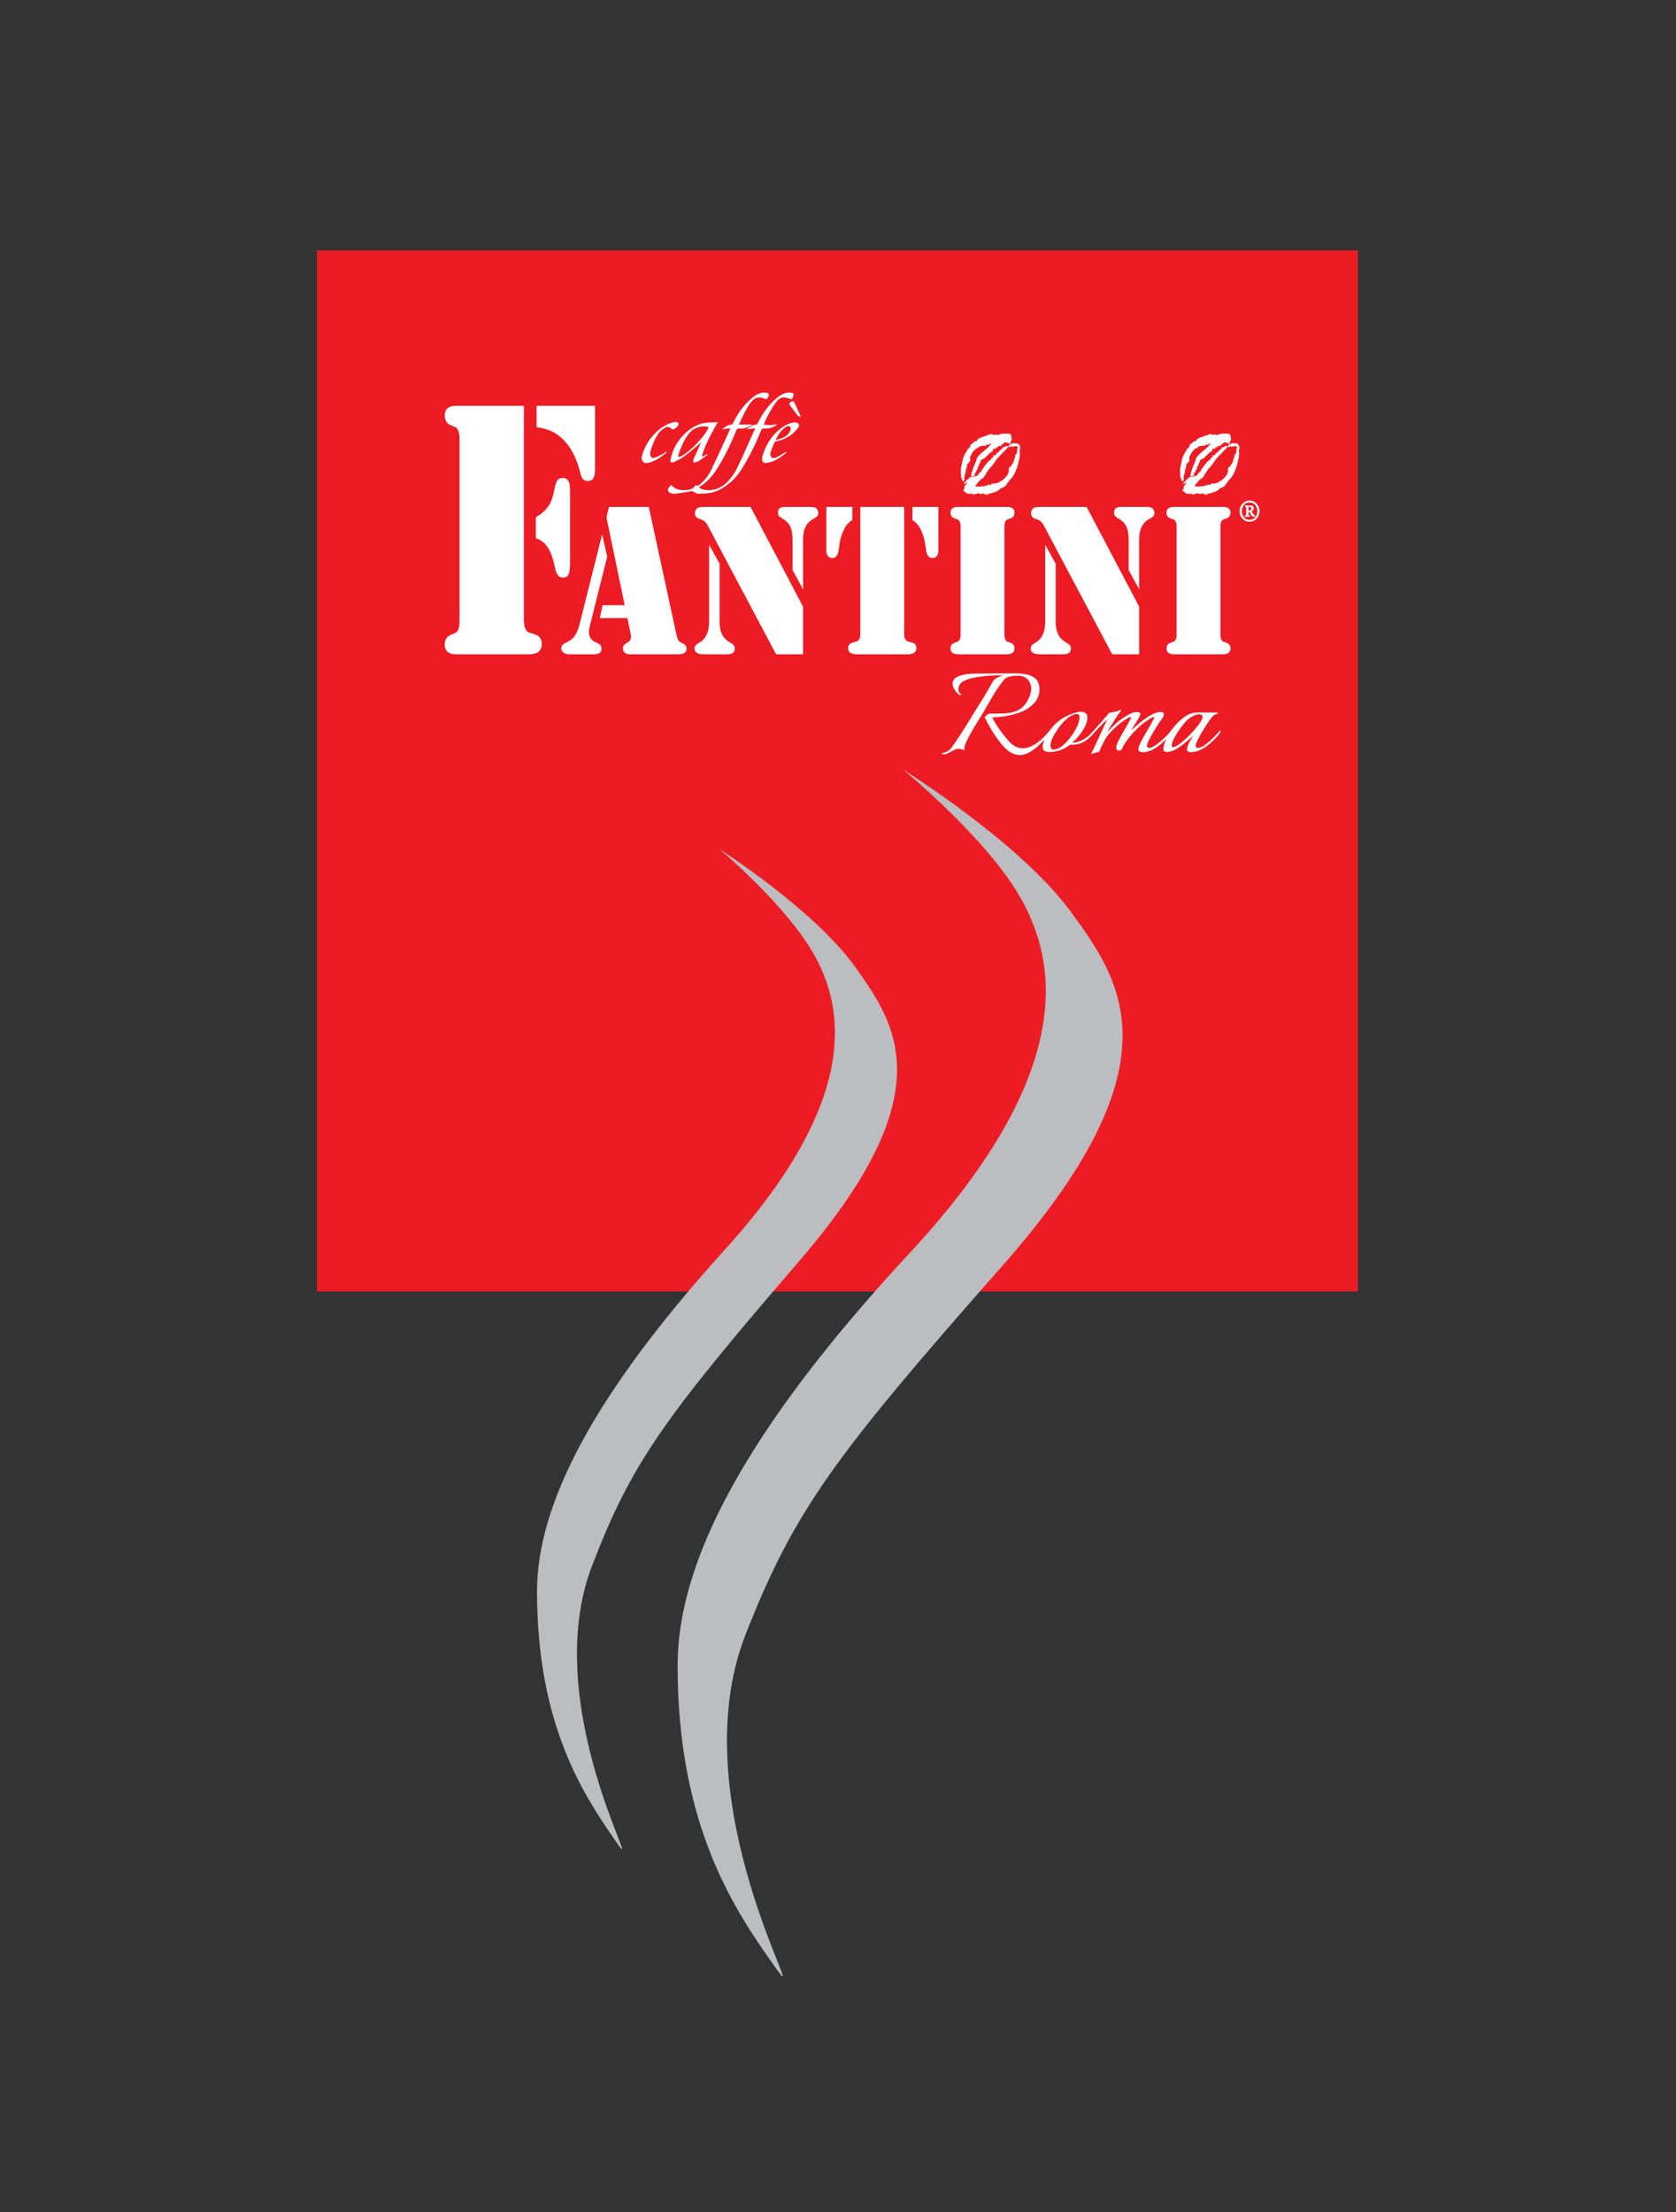
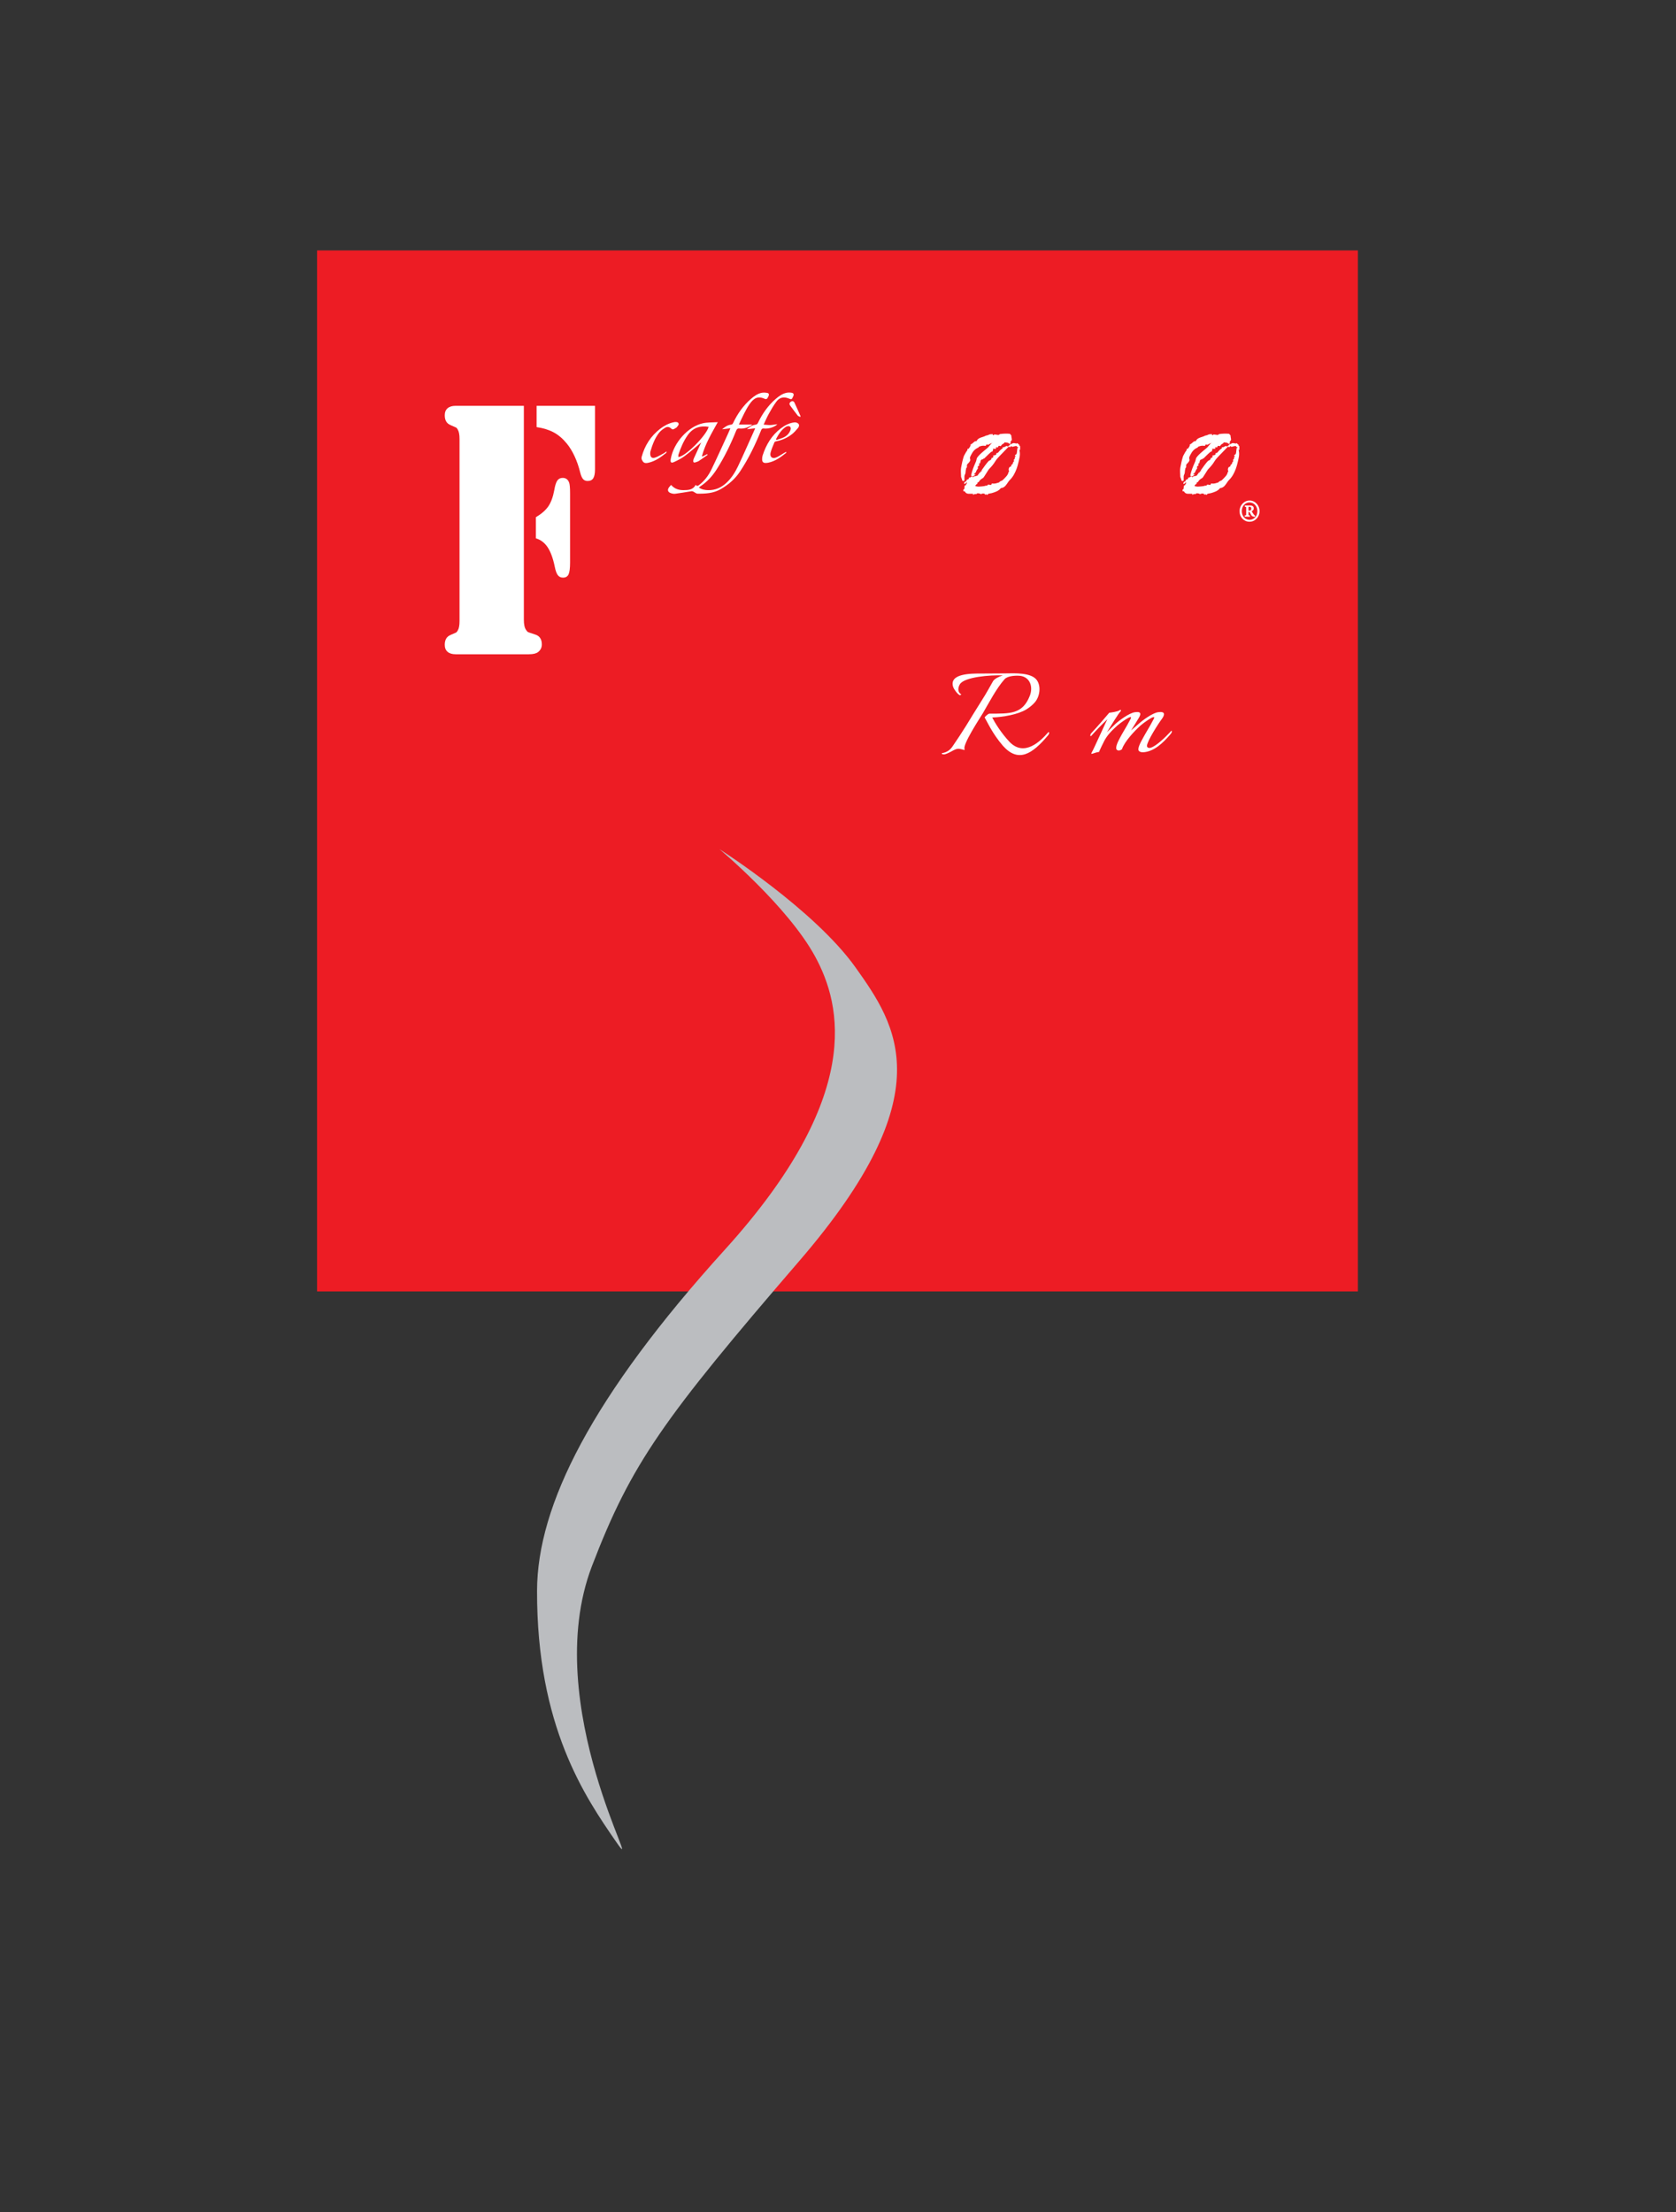
<svg xmlns="http://www.w3.org/2000/svg" height="100%" style="fill-rule:evenodd;clip-rule:evenodd;stroke-linejoin:round;stroke-miterlimit:2;" version="1.1" viewBox="0 0 851 1123" width="100%">
  <rect x="0" y="0" width="851" height="1123" fill="#333333" stroke="none" />
  <g id="-1" transform="matrix(4.167,0,0,4.167,0,0)">
    <g transform="matrix(1,0,0,1,0,-81.439)">
      <rect height="126.828" style="fill:rgb(237,28,36);" width="126.828" x="38.633" y="111.951" />
    </g>
    <g transform="matrix(1,0,0,1,55.977,79.71)">
      <path d="M7.856,-30.268L-0.459,-30.268C-0.883,-30.268 -1.21,-30.168 -1.439,-29.969C-1.669,-29.769 -1.783,-29.484 -1.783,-29.115C-1.783,-28.508 -1.548,-28.11 -1.077,-27.917C-0.689,-27.755 -0.462,-27.655 -0.397,-27.618C-0.333,-27.581 -0.265,-27.496 -0.194,-27.363C-0.053,-27.126 0.018,-26.75 0.018,-26.232L0.018,-4.036C0.018,-3.518 -0.053,-3.141 -0.194,-2.905C-0.265,-2.772 -0.333,-2.687 -0.397,-2.65C-0.462,-2.613 -0.689,-2.513 -1.077,-2.351C-1.548,-2.158 -1.783,-1.759 -1.783,-1.153C-1.783,-0.783 -1.669,-0.499 -1.439,-0.299C-1.21,-0.1 -0.883,0 -0.459,0L8.474,0C8.992,0 9.363,-0.089 9.586,-0.266C9.892,-0.502 10.046,-0.813 10.046,-1.197C10.046,-1.848 9.763,-2.254 9.198,-2.417C8.739,-2.564 8.468,-2.657 8.386,-2.694C8.303,-2.731 8.215,-2.823 8.121,-2.971C7.944,-3.223 7.856,-3.637 7.856,-4.213L7.856,-30.268ZM9.41,-27.674C10.222,-27.555 10.916,-27.341 11.493,-27.031C12.07,-26.72 12.599,-26.269 13.082,-25.678C13.435,-25.249 13.753,-24.732 14.035,-24.126C14.318,-23.519 14.548,-22.854 14.724,-22.13C14.818,-21.76 14.933,-21.498 15.068,-21.343C15.204,-21.188 15.389,-21.11 15.624,-21.11C15.942,-21.11 16.172,-21.221 16.313,-21.443C16.454,-21.664 16.525,-22.027 16.525,-22.529L16.525,-30.268L9.41,-30.268L9.41,-27.674ZM10.752,-13.039C11.116,-12.491 11.405,-11.708 11.617,-10.688C11.711,-10.2 11.834,-9.852 11.988,-9.646C12.141,-9.439 12.352,-9.335 12.623,-9.335C12.953,-9.335 13.179,-9.468 13.303,-9.735C13.426,-10.001 13.488,-10.481 13.488,-11.176L13.488,-19.624C13.488,-20.304 13.447,-20.74 13.365,-20.933C13.223,-21.302 12.964,-21.487 12.588,-21.487C12.305,-21.487 12.087,-21.379 11.934,-21.165C11.782,-20.951 11.658,-20.563 11.564,-20.001C11.411,-19.173 11.172,-18.519 10.849,-18.039C10.525,-17.558 10.016,-17.111 9.322,-16.697L9.322,-14.125C9.91,-13.948 10.387,-13.585 10.752,-13.039" style="fill:white;fill-rule:nonzero;" />
    </g>
    <g transform="matrix(1,0,0,1,73.903,78.421)">
-       <path d="M0,-15.377L2.214,-4.683L-0.482,-4.683L-0.806,-3.118L2.551,-3.118L2.937,-1.21C2.96,-1.096 2.973,-0.965 2.973,-0.816C2.973,-0.658 2.94,-0.527 2.876,-0.421C2.812,-0.316 2.7,-0.22 2.539,-0.132C2.315,0 2.17,0.109 2.106,0.197C2.042,0.285 2.01,0.416 2.01,0.592C2.01,0.802 2.082,0.971 2.226,1.098C2.371,1.225 2.564,1.289 2.804,1.289L8.81,1.289C9.435,1.289 9.748,1.061 9.748,0.605C9.748,0.438 9.708,0.307 9.628,0.21C9.547,0.114 9.403,0.017 9.195,-0.079C8.946,-0.185 8.785,-0.32 8.713,-0.487C8.633,-0.697 8.561,-0.939 8.497,-1.21L5.151,-16.666L0.301,-16.666L0,-15.377ZM-3.25,-2.486C-3.394,-1.89 -3.579,-1.412 -3.803,-1.053C-3.947,-0.833 -4.098,-0.66 -4.254,-0.533C-4.411,-0.406 -4.654,-0.263 -4.982,-0.106C-5.335,0.061 -5.512,0.272 -5.512,0.526C-5.512,0.762 -5.426,0.949 -5.253,1.085C-5.081,1.221 -4.846,1.289 -4.549,1.289L-1.492,1.289C-0.907,1.289 -0.614,1.069 -0.614,0.631C-0.614,0.324 -0.746,0.105 -1.011,-0.027L-1.432,-0.237C-1.906,-0.474 -2.142,-0.869 -2.142,-1.421C-2.142,-1.631 -2.11,-1.859 -2.046,-2.105L0.084,-10.602L-0.53,-13.325L-3.25,-2.486ZM12.275,-16.666C11.674,-16.666 11.305,-16.635 11.168,-16.574C11.048,-16.521 10.952,-16.431 10.88,-16.304C10.807,-16.177 10.771,-16.039 10.771,-15.89C10.771,-15.75 10.807,-15.622 10.88,-15.508C10.952,-15.394 11.048,-15.315 11.168,-15.272L11.626,-15.088C11.802,-15.026 11.946,-14.93 12.059,-14.798C12.171,-14.667 12.316,-14.434 12.492,-14.101L20.664,1.289L23.949,1.289L23.949,-4.512L17.547,-16.666L12.275,-16.666ZM12.504,-2.684C12.504,-1.456 12.119,-0.61 11.349,-0.145C11.092,0.013 10.925,0.138 10.849,0.23C10.773,0.322 10.735,0.447 10.735,0.605C10.735,1.061 11.1,1.289 11.83,1.289L14.611,1.289C15.011,1.289 15.276,1.232 15.405,1.118C15.557,0.986 15.633,0.82 15.633,0.618C15.633,0.355 15.529,0.158 15.32,0.026L14.959,-0.198C14.55,-0.452 14.251,-0.776 14.063,-1.171C13.874,-1.566 13.78,-2.07 13.78,-2.684L13.78,-9.734L12.504,-12.049L12.504,-2.684ZM23.949,-12.615C23.949,-13.228 24.026,-13.715 24.178,-14.075C24.395,-14.566 24.716,-14.93 25.141,-15.166C25.43,-15.324 25.612,-15.449 25.688,-15.541C25.765,-15.633 25.803,-15.772 25.803,-15.956C25.803,-16.148 25.735,-16.315 25.598,-16.455C25.47,-16.596 25.201,-16.666 24.792,-16.666L21.783,-16.666C21.47,-16.666 21.244,-16.611 21.103,-16.502C20.963,-16.392 20.893,-16.219 20.893,-15.982C20.893,-15.824 20.925,-15.695 20.989,-15.594C21.053,-15.493 21.169,-15.399 21.338,-15.311C21.835,-15.031 22.182,-14.695 22.379,-14.305C22.575,-13.915 22.674,-13.351 22.674,-12.615L22.674,-8.971L23.949,-6.617L23.949,-12.615ZM30.93,-16.666L30.93,-1.21C30.93,-0.869 30.87,-0.623 30.749,-0.474C30.693,-0.386 30.637,-0.331 30.581,-0.309C30.524,-0.287 30.34,-0.233 30.027,-0.145C29.642,-0.048 29.449,0.193 29.449,0.578C29.449,0.815 29.54,0.993 29.72,1.111C29.901,1.23 30.167,1.289 30.521,1.289L36.682,1.289C37.044,1.289 37.3,1.236 37.452,1.131C37.661,0.991 37.766,0.807 37.766,0.578C37.766,0.193 37.573,-0.048 37.188,-0.145C36.875,-0.233 36.69,-0.287 36.634,-0.309C36.578,-0.331 36.518,-0.386 36.454,-0.474C36.333,-0.623 36.273,-0.869 36.273,-1.21L36.273,-16.666L30.93,-16.666ZM37.272,-16.666L37.272,-15.074C37.641,-14.837 37.934,-14.535 38.151,-14.167C38.495,-13.57 38.728,-12.865 38.849,-12.049L38.969,-11.247C39.009,-10.992 39.095,-10.793 39.228,-10.648C39.36,-10.503 39.527,-10.431 39.727,-10.431C39.936,-10.431 40.106,-10.51 40.239,-10.668C40.371,-10.826 40.437,-11.032 40.437,-11.286L40.437,-16.666L37.272,-16.666ZM26.79,-11.286C26.79,-11.032 26.856,-10.826 26.988,-10.668C27.121,-10.51 27.291,-10.431 27.5,-10.431C27.7,-10.431 27.867,-10.503 27.999,-10.648C28.132,-10.793 28.218,-10.992 28.258,-11.247L28.378,-12.049C28.499,-12.865 28.731,-13.57 29.077,-14.167C29.285,-14.535 29.578,-14.837 29.955,-15.074L29.955,-16.666L26.79,-16.666L26.79,-11.286ZM48.814,1.289C49.102,1.289 49.325,1.23 49.481,1.111C49.638,0.993 49.716,0.824 49.716,0.605C49.716,0.245 49.556,0.008 49.235,-0.106C48.97,-0.202 48.815,-0.261 48.771,-0.283C48.727,-0.305 48.681,-0.355 48.633,-0.434C48.537,-0.575 48.489,-0.798 48.489,-1.105L48.489,-14.272C48.489,-14.579 48.537,-14.803 48.633,-14.943C48.681,-15.022 48.727,-15.072 48.771,-15.094C48.815,-15.116 48.97,-15.175 49.235,-15.272C49.556,-15.386 49.716,-15.622 49.716,-15.982C49.716,-16.201 49.638,-16.37 49.481,-16.488C49.325,-16.607 49.102,-16.666 48.814,-16.666L42.82,-16.666C42.531,-16.666 42.309,-16.607 42.152,-16.488C41.996,-16.37 41.918,-16.201 41.918,-15.982C41.918,-15.622 42.078,-15.386 42.399,-15.272C42.664,-15.175 42.818,-15.116 42.862,-15.094C42.906,-15.072 42.953,-15.022 43.001,-14.943C43.097,-14.803 43.145,-14.579 43.145,-14.272L43.145,-1.105C43.145,-0.798 43.097,-0.575 43.001,-0.434C42.953,-0.355 42.906,-0.305 42.862,-0.283C42.818,-0.261 42.664,-0.202 42.399,-0.106C42.078,0.008 41.918,0.245 41.918,0.605C41.918,0.824 41.996,0.993 42.152,1.111C42.309,1.23 42.531,1.289 42.82,1.289L48.814,1.289ZM53.23,-16.666C52.629,-16.666 52.26,-16.635 52.123,-16.574C52.003,-16.521 51.907,-16.431 51.834,-16.304C51.762,-16.177 51.726,-16.039 51.726,-15.89C51.726,-15.75 51.762,-15.622 51.834,-15.508C51.907,-15.394 52.003,-15.315 52.123,-15.272L52.58,-15.088C52.757,-15.026 52.901,-14.93 53.014,-14.798C53.126,-14.667 53.27,-14.434 53.447,-14.101L61.619,1.289L64.904,1.289L64.904,-4.512L58.501,-16.666L53.23,-16.666ZM53.459,-2.684C53.459,-1.456 53.074,-0.61 52.304,-0.145C52.047,0.013 51.88,0.138 51.804,0.23C51.728,0.322 51.69,0.447 51.69,0.605C51.69,1.061 52.055,1.289 52.785,1.289L55.565,1.289C55.966,1.289 56.231,1.232 56.359,1.118C56.512,0.986 56.588,0.82 56.588,0.618C56.588,0.355 56.484,0.158 56.275,0.026L55.914,-0.198C55.505,-0.452 55.206,-0.776 55.018,-1.171C54.829,-1.566 54.735,-2.07 54.735,-2.684L54.735,-9.734L53.459,-12.049L53.459,-2.684ZM64.904,-12.615C64.904,-13.228 64.98,-13.715 65.133,-14.075C65.349,-14.566 65.67,-14.93 66.096,-15.166C66.384,-15.324 66.567,-15.449 66.643,-15.541C66.719,-15.633 66.758,-15.772 66.758,-15.956C66.758,-16.148 66.689,-16.315 66.553,-16.455C66.424,-16.596 66.156,-16.666 65.747,-16.666L62.738,-16.666C62.425,-16.666 62.198,-16.611 62.058,-16.502C61.918,-16.392 61.847,-16.219 61.847,-15.982C61.847,-15.824 61.879,-15.695 61.944,-15.594C62.008,-15.493 62.124,-15.399 62.293,-15.311C62.79,-15.031 63.137,-14.695 63.334,-14.305C63.53,-13.915 63.628,-13.351 63.628,-12.615L63.628,-8.971L64.904,-6.617L64.904,-12.615ZM75.134,1.289C75.423,1.289 75.645,1.23 75.802,1.111C75.958,0.993 76.036,0.824 76.036,0.605C76.036,0.245 75.876,0.008 75.555,-0.106C75.29,-0.202 75.136,-0.261 75.092,-0.283C75.048,-0.305 75.001,-0.355 74.953,-0.434C74.857,-0.575 74.809,-0.798 74.809,-1.105L74.809,-14.272C74.809,-14.579 74.857,-14.803 74.953,-14.943C75.001,-15.022 75.048,-15.072 75.092,-15.094C75.136,-15.116 75.29,-15.175 75.555,-15.272C75.876,-15.386 76.036,-15.622 76.036,-15.982C76.036,-16.201 75.958,-16.37 75.802,-16.488C75.645,-16.607 75.423,-16.666 75.134,-16.666L69.14,-16.666C68.852,-16.666 68.629,-16.607 68.473,-16.488C68.316,-16.37 68.238,-16.201 68.238,-15.982C68.238,-15.622 68.398,-15.386 68.719,-15.272C68.984,-15.175 69.138,-15.116 69.183,-15.094C69.227,-15.072 69.273,-15.022 69.321,-14.943C69.417,-14.803 69.465,-14.579 69.465,-14.272L69.465,-1.105C69.465,-0.798 69.417,-0.575 69.321,-0.434C69.273,-0.355 69.227,-0.305 69.183,-0.283C69.138,-0.261 68.984,-0.202 68.719,-0.106C68.398,0.008 68.238,0.245 68.238,0.605C68.238,0.824 68.316,0.993 68.473,1.111C68.629,1.23 68.852,1.289 69.14,1.289L75.134,1.289Z" style="fill:white;fill-rule:nonzero;" />
-     </g>
+       </g>
    <g transform="matrix(1,0,0,1,152.264,63.564)">
      <path d="M0,-2.583C-0.688,-2.583 -1.225,-1.98 -1.225,-1.286C-1.225,-0.563 -0.698,0 -0.009,0C0.697,0 1.216,-0.603 1.216,-1.286C1.216,-1.98 0.697,-2.583 0,-2.583M-0.009,-2.352C0.537,-2.352 0.952,-1.879 0.952,-1.286C0.952,-0.683 0.537,-0.231 0,-0.231C-0.537,-0.231 -0.952,-0.683 -0.952,-1.286C-0.952,-1.879 -0.556,-2.352 -0.009,-2.352M0.688,-0.724C0.66,-0.744 0.613,-0.774 0.566,-0.814C0.424,-0.995 0.349,-1.095 0.255,-1.286C0.405,-1.347 0.509,-1.457 0.509,-1.628C0.509,-1.919 0.264,-1.98 0.057,-1.98L-0.584,-1.98L-0.584,-1.829C-0.424,-1.819 -0.415,-1.819 -0.415,-1.638L-0.415,-0.955C-0.415,-0.774 -0.424,-0.774 -0.594,-0.764L-0.594,-0.613L0.038,-0.613L0.038,-0.764C-0.113,-0.774 -0.132,-0.774 -0.132,-0.955L-0.132,-1.196L-0.094,-1.196C-0.047,-1.196 0,-1.186 0.028,-1.126C0.066,-1.055 0.123,-0.935 0.198,-0.804C0.311,-0.643 0.443,-0.603 0.66,-0.603L0.688,-0.724ZM-0.132,-1.347L-0.132,-1.709C-0.132,-1.809 -0.104,-1.829 -0.019,-1.829C0.066,-1.829 0.207,-1.789 0.207,-1.598C0.207,-1.498 0.179,-1.437 0.113,-1.387C0.066,-1.367 0,-1.347 -0.057,-1.347L-0.132,-1.347Z" style="fill:white;fill-rule:nonzero;" />
    </g>
    <g transform="matrix(1,0,0,1,78.174,52.185)">
      <path d="M0,3.52C0.382,2.087 1.137,0.928 2.268,0.055C2.76,-0.326 3.3,-0.607 3.901,-0.74C3.958,-0.752 4.015,-0.767 4.073,-0.771C4.266,-0.783 4.49,-0.763 4.523,-0.541C4.542,-0.417 4.387,-0.251 4.286,-0.126C4.224,-0.05 4.113,-0.021 4.031,0.04C3.875,0.153 3.747,0.167 3.592,0.012C3.389,-0.192 3.116,-0.216 2.888,-0.078C2.617,0.086 2.339,0.28 2.142,0.53C1.625,1.189 1.33,1.98 1.088,2.792C1.066,2.867 1.059,2.95 1.057,3.03C1.042,3.48 1.243,3.7 1.64,3.57C2.017,3.447 2.365,3.219 2.722,3.031C2.82,2.98 2.908,2.905 3.046,2.809C3.035,2.914 3.042,2.96 3.027,2.972C2.37,3.503 1.692,3.993 0.869,4.186C0.369,4.303 0.198,4.208 0,3.735L0,3.52Z" style="fill:white;fill-rule:nonzero;" />
    </g>
    <g transform="matrix(1,0,0,1,90.032,56.267)">
      <path d="M0,-4.541L1.629,-4.541C1.562,-4.489 1.499,-4.426 1.426,-4.385C1.003,-4.144 0.549,-4.008 0.072,-4.062C-0.179,-4.09 -0.255,-3.978 -0.34,-3.767C-1.005,-2.114 -1.778,-0.522 -2.735,0.965C-3.255,1.774 -3.89,2.448 -4.668,2.969C-4.732,3.011 -4.792,3.059 -4.877,3.122C-4.522,3.378 -4.138,3.443 -3.747,3.451C-2.876,3.47 -2.126,3.138 -1.479,2.524C-0.887,1.962 -0.452,1.268 -0.098,0.527C0.52,-0.77 1.094,-2.092 1.686,-3.403C1.779,-3.611 1.871,-3.82 1.991,-4.088C1.625,-4.044 1.301,-4.005 0.977,-3.966C1.29,-4.225 1.613,-4.477 2.014,-4.523C2.198,-4.544 2.268,-4.623 2.341,-4.776C2.879,-5.895 3.579,-6.88 4.5,-7.674C4.886,-8.007 5.3,-8.304 5.797,-8.409C6.005,-8.453 6.232,-8.453 6.441,-8.414C6.682,-8.369 6.731,-8.206 6.621,-7.974C6.437,-7.583 6.433,-7.572 6.058,-7.725C5.469,-7.965 4.948,-7.846 4.565,-7.328C4.22,-6.861 3.926,-6.347 3.64,-5.835C3.415,-5.43 3.236,-4.996 3.018,-4.537C3.311,-4.515 3.574,-4.475 3.836,-4.482C4.097,-4.489 4.358,-4.544 4.695,-4.587C4.583,-4.495 4.524,-4.43 4.453,-4.39C4.008,-4.132 3.529,-4.011 3.025,-4.061C2.846,-4.079 2.78,-4.012 2.714,-3.85C2.009,-2.097 1.193,-0.41 0.159,1.154C-0.471,2.107 -1.296,2.808 -2.247,3.345C-3.118,3.837 -4.078,3.891 -5.037,3.876C-5.208,3.874 -5.375,3.709 -5.547,3.628C-5.612,3.598 -5.69,3.567 -5.756,3.577C-6.426,3.679 -7.093,3.804 -7.765,3.889C-7.955,3.913 -8.169,3.864 -8.35,3.789C-8.67,3.659 -8.722,3.389 -8.512,3.106C-8.439,3.009 -8.354,2.922 -8.257,2.811C-7.849,3.293 -7.317,3.457 -6.742,3.448C-6.183,3.439 -5.601,3.441 -5.253,2.798C-5.122,2.988 -5.006,2.942 -4.865,2.837C-4.204,2.341 -3.709,1.682 -3.345,0.933C-2.651,-0.493 -2.005,-1.945 -1.34,-3.387C-1.242,-3.601 -1.149,-3.819 -1.03,-4.089C-1.396,-4.044 -1.72,-4.005 -2.044,-3.965C-1.719,-4.233 -1.387,-4.487 -0.973,-4.528C-0.817,-4.543 -0.758,-4.61 -0.698,-4.737C-0.156,-5.875 0.552,-6.875 1.487,-7.68C1.874,-8.013 2.289,-8.312 2.786,-8.41C3.008,-8.454 3.251,-8.433 3.477,-8.391C3.66,-8.358 3.701,-8.191 3.62,-8.014C3.568,-7.902 3.507,-7.792 3.433,-7.697C3.401,-7.657 3.324,-7.654 3.267,-7.643C3.245,-7.638 3.218,-7.652 3.195,-7.663C2.327,-8.054 1.837,-7.803 1.278,-6.995C1.046,-6.658 0.85,-6.29 0.661,-5.923C0.432,-5.479 0.228,-5.021 0,-4.541" style="fill:white;fill-rule:nonzero;" />
    </g>
    <g transform="matrix(1,0,0,1,82.652,52.207)">
      <path d="M0,3.468C0.798,3.49 3.437,0.845 3.696,-0.205C2.668,-0.371 1.795,-0.114 1.145,0.811C0.642,1.528 0.3,2.327 0.025,3.164C-0.005,3.256 0.007,3.365 0,3.468M2.793,1.697C2.108,2.266 1.472,2.836 0.793,3.342C0.387,3.646 -0.072,3.882 -0.532,4.089C-0.885,4.247 -0.99,4.116 -0.919,3.706C-0.578,1.739 1.182,-0.244 3.004,-0.641C3.569,-0.764 4.164,-0.735 4.812,-0.779C4.053,0.597 3.286,1.875 2.886,3.34C2.903,3.367 2.921,3.393 2.939,3.42L3.532,3.114C3.544,3.148 3.556,3.182 3.568,3.217C3.22,3.46 2.878,3.713 2.522,3.942C2.382,4.033 2.215,4.083 2.055,4.13C1.878,4.182 1.799,4.082 1.823,3.899C1.835,3.803 1.865,3.706 1.905,3.619C2.148,3.08 2.397,2.544 2.644,2.008C2.688,1.914 2.734,1.821 2.793,1.697" style="fill:white;fill-rule:nonzero;" />
    </g>
    <g transform="matrix(1,0,0,1,94.555,54.345)">
      <path d="M0,-0.841C0.019,-0.807 0.038,-0.773 0.057,-0.739C0.369,-0.851 0.693,-0.936 0.989,-1.083C1.354,-1.265 1.634,-1.564 1.773,-1.98C1.872,-2.274 1.698,-2.483 1.411,-2.421C1.323,-2.402 1.232,-2.365 1.157,-2.312C0.63,-1.946 0.299,-1.407 0,-0.841M1.265,0.804C0.598,1.348 -0.089,1.852 -0.939,2.025C-1.046,2.046 -1.155,2.059 -1.263,2.06C-1.544,2.062 -1.685,1.925 -1.689,1.624C-1.691,1.466 -1.676,1.298 -1.629,1.15C-1.199,-0.184 -0.505,-1.321 0.585,-2.151C1.088,-2.534 1.639,-2.821 2.261,-2.887C2.413,-2.903 2.616,-2.837 2.724,-2.728C2.878,-2.573 2.806,-2.343 2.677,-2.193C2.446,-1.925 2.212,-1.65 1.938,-1.439C1.355,-0.987 0.698,-0.702 -0.016,-0.57C-0.08,-0.558 -0.167,-0.511 -0.189,-0.456C-0.355,-0.048 -0.54,0.356 -0.654,0.781C-0.786,1.27 -0.503,1.573 -0.043,1.416C0.3,1.299 0.605,1.059 0.928,0.874C1.025,0.818 1.123,0.763 1.221,0.708C1.236,0.74 1.25,0.772 1.265,0.804" style="fill:white;fill-rule:nonzero;" />
    </g>
    <g transform="matrix(1,0,0,1,97.502,48.832)">
      <path d="M0,1.959C-0.101,1.906 -0.233,1.881 -0.299,1.797C-0.614,1.402 -0.909,0.99 -1.215,0.586C-1.349,0.409 -1.323,0.259 -1.161,0.127C-1.004,0 -0.791,0.02 -0.703,0.206C-0.441,0.761 -0.198,1.327 0.052,1.889C0.034,1.912 0.017,1.936 0,1.959" style="fill:white;fill-rule:nonzero;" />
    </g>
    <g transform="matrix(1,0,0,1,144.232,52.971)">
      <path d="M0,5.475C0.001,5.37 0.004,5.264 -0.001,5.16C-0.007,5.034 0.017,4.917 0.078,4.809C0.12,4.734 0.132,4.653 0.136,4.566C0.144,4.404 0.174,4.244 0.214,4.086C0.219,4.067 0.222,4.041 0.237,4.032C0.332,3.977 0.308,3.886 0.303,3.801C0.295,3.684 0.328,3.583 0.418,3.515C0.517,3.441 0.579,3.334 0.652,3.238C0.712,3.16 0.729,3.056 0.695,2.967C0.642,2.826 0.68,2.711 0.745,2.593C0.769,2.55 0.786,2.502 0.809,2.457C1.003,2.072 1.248,1.742 1.648,1.581C1.681,1.568 1.712,1.547 1.729,1.513C1.751,1.466 1.789,1.446 1.832,1.43C2.048,1.347 2.268,1.307 2.498,1.346C2.547,1.355 2.601,1.364 2.627,1.295C2.671,1.18 2.672,1.18 2.79,1.199C2.847,1.209 2.916,1.234 2.957,1.194C3.056,1.099 3.187,1.087 3.297,1.023C3.364,0.984 3.43,0.933 3.506,0.94C3.429,0.941 3.362,0.98 3.305,1.045C3.231,1.129 3.151,1.207 3.083,1.297C2.979,1.434 2.868,1.565 2.732,1.668C2.623,1.751 2.519,1.841 2.414,1.928C2.15,2.146 1.891,2.371 1.664,2.634C1.574,2.738 1.495,2.853 1.475,2.993C1.451,3.172 1.376,3.325 1.306,3.485C1.118,3.911 0.952,4.348 0.839,4.804C0.82,4.882 0.793,4.978 0.874,5.048C0.907,5.051 0.938,5.058 0.968,5.073C1.128,5.039 1.247,4.924 1.38,4.829L1.169,4.829C1.204,4.772 1.223,4.698 1.263,4.682C1.436,4.614 1.413,4.413 1.508,4.295C1.574,4.214 1.622,4.117 1.677,4.029C1.654,4.003 1.62,4.029 1.607,3.999C1.595,3.969 1.661,3.824 1.688,3.807C1.726,3.782 1.798,3.803 1.795,3.718C1.792,3.665 1.81,3.599 1.787,3.559C1.751,3.495 1.781,3.486 1.821,3.492C1.897,3.504 1.911,3.456 1.922,3.396C1.931,3.346 1.947,3.298 1.955,3.248C1.988,3.063 2.06,2.997 2.229,2.995C2.246,2.995 2.266,3.004 2.283,2.982C2.255,2.932 2.274,2.87 2.32,2.892C2.393,2.927 2.419,2.879 2.455,2.845C2.698,2.621 2.918,2.371 3.171,2.16C3.239,2.102 3.304,2.031 3.403,2.038C3.42,2.039 3.44,2.032 3.434,2.012C3.418,1.94 3.473,1.896 3.489,1.837C3.524,1.78 3.462,1.699 3.524,1.649C3.558,1.66 3.534,1.723 3.583,1.713C3.647,1.711 3.71,1.709 3.774,1.708C3.879,1.708 3.882,1.707 3.835,1.608C3.806,1.548 3.82,1.529 3.879,1.531C3.936,1.532 3.994,1.531 4.051,1.531C4.084,1.532 4.093,1.528 4.107,1.483C4.156,1.324 4.173,1.322 4.343,1.366C4.352,1.368 4.363,1.368 4.371,1.372C4.419,1.399 4.44,1.375 4.465,1.33C4.525,1.222 4.616,1.146 4.719,1.09C4.773,1.061 4.841,1.063 4.846,0.97C4.848,0.949 4.89,0.919 4.932,0.927C4.998,0.939 5.065,0.944 5.131,0.952C5.237,0.964 5.342,0.961 5.425,1.064C5.461,1.108 5.551,1.09 5.607,1.07C5.653,1.055 5.626,0.984 5.62,0.942C5.607,0.854 5.63,0.791 5.697,0.74C5.778,0.678 5.781,0.573 5.768,0.494C5.747,0.362 5.713,0.229 5.706,0.096C5.701,-0.02 5.546,0.001 5.566,-0.117C5.557,-0.118 5.547,-0.119 5.538,-0.12C5.147,-0.156 4.757,-0.148 4.369,-0.092C4.338,-0.088 4.299,-0.082 4.28,-0.06C4.173,0.069 4.045,0.009 3.921,-0.008C3.835,-0.02 3.75,-0.031 3.665,-0.04C3.625,-0.044 3.567,-0.067 3.591,0.022C3.597,0.046 3.574,0.068 3.559,0.058C3.518,0.03 3.431,0.057 3.449,-0.043C3.453,-0.066 3.447,-0.085 3.421,-0.081C3.267,-0.063 3.105,-0.085 2.965,-0.002C2.884,0.046 2.8,0.064 2.714,0.083C2.68,0.091 2.641,0.089 2.612,0.106C2.417,0.218 2.201,0.264 1.995,0.341C1.793,0.417 1.608,0.515 1.497,0.725C1.481,0.757 1.458,0.788 1.415,0.78C1.31,0.761 1.232,0.821 1.158,0.886C1.046,0.986 0.937,1.09 0.805,1.162C0.766,1.183 0.685,1.188 0.748,1.277C0.759,1.293 0.735,1.341 0.722,1.371C0.683,1.465 0.622,1.544 0.563,1.624C0.515,1.688 0.474,1.773 0.366,1.678C0.408,1.828 0.333,1.918 0.265,2.007C0.137,2.172 0.067,2.374 -0.047,2.548C-0.063,2.573 -0.074,2.602 -0.083,2.631C-0.225,3.077 -0.322,3.536 -0.407,3.998C-0.469,4.335 -0.418,4.674 -0.415,5.013C-0.415,5.06 -0.421,5.114 -0.403,5.153C-0.335,5.296 -0.297,5.45 -0.25,5.6C-0.223,5.631 -0.186,5.627 -0.152,5.628C-0.019,5.631 -0.001,5.614 0,5.475" style="fill:white;fill-rule:nonzero;" />
    </g>
    <g transform="matrix(1,0,0,1,150.677,59.611)">
      <path d="M0,-4.939C-0.015,-4.782 -0.038,-4.625 -0.055,-4.468C-0.07,-4.332 -0.126,-4.231 -0.25,-4.182C-0.309,-4.158 -0.327,-4.13 -0.269,-4.082C-0.251,-4.068 -0.238,-4.048 -0.226,-4.028C-0.216,-4.009 -0.188,-3.993 -0.199,-3.967C-0.213,-3.937 -0.237,-3.959 -0.257,-3.963C-0.312,-3.976 -0.305,-3.932 -0.303,-3.901C-0.298,-3.776 -0.312,-3.664 -0.429,-3.596C-0.468,-3.573 -0.439,-3.54 -0.423,-3.519C-0.376,-3.458 -0.386,-3.417 -0.447,-3.371C-0.538,-3.301 -0.53,-3.171 -0.584,-3.077C-0.606,-3.039 -0.62,-3.007 -0.667,-3.013C-0.724,-3.019 -0.724,-2.979 -0.725,-2.935C-0.726,-2.827 -0.793,-2.745 -0.894,-2.727C-0.917,-2.723 -0.936,-2.716 -0.953,-2.698C-1.059,-2.581 -1.089,-2.36 -1.015,-2.217C-0.992,-2.173 -0.977,-2.145 -1.041,-2.135C-1.077,-2.129 -1.076,-2.087 -1.081,-2.061C-1.119,-1.859 -1.23,-1.704 -1.355,-1.559C-1.491,-1.401 -1.638,-1.256 -1.787,-1.115C-1.827,-1.078 -1.872,-1.055 -1.92,-1.038C-2.024,-1.003 -2.123,-0.959 -2.195,-0.865C-2.232,-0.815 -2.291,-0.816 -2.342,-0.799C-2.533,-0.736 -2.724,-0.677 -2.928,-0.693C-2.947,-0.694 -2.969,-0.689 -2.985,-0.696C-3.072,-0.734 -3.124,-0.701 -3.149,-0.608C-3.175,-0.514 -3.244,-0.519 -3.311,-0.538C-3.392,-0.561 -3.472,-0.577 -3.555,-0.57C-3.589,-0.567 -3.613,-0.559 -3.626,-0.518C-3.653,-0.433 -3.699,-0.418 -3.788,-0.451C-3.804,-0.456 -3.826,-0.449 -3.842,-0.443C-4.005,-0.378 -4.177,-0.368 -4.346,-0.35C-4.471,-0.337 -4.598,-0.324 -4.725,-0.323C-4.848,-0.323 -4.963,-0.35 -5.08,-0.382C-5.145,-0.4 -5.131,-0.428 -5.104,-0.464C-5.034,-0.56 -4.957,-0.649 -4.834,-0.684C-4.848,-0.725 -4.891,-0.731 -4.896,-0.772C-4.844,-0.805 -4.79,-0.838 -4.737,-0.875C-4.713,-0.891 -4.686,-0.909 -4.673,-0.934C-4.567,-1.14 -4.385,-1.25 -4.204,-1.362C-4.121,-1.413 -4.073,-1.498 -4.021,-1.579C-3.851,-1.844 -3.683,-2.111 -3.513,-2.376C-3.497,-2.402 -3.479,-2.425 -3.459,-2.446C-3.171,-2.74 -2.898,-3.052 -2.687,-3.408C-2.539,-3.657 -2.349,-3.852 -2.159,-4.053C-1.81,-4.423 -1.452,-4.784 -1.098,-5.148C-1.074,-5.173 -1.054,-5.205 -1.009,-5.178C-0.914,-5.119 -0.846,-5.134 -0.775,-5.223C-0.763,-5.239 -0.752,-5.256 -0.728,-5.29C-0.677,-5.137 -0.583,-5.172 -0.481,-5.205C-0.384,-5.236 -0.283,-5.25 -0.184,-5.269C-0.117,-5.283 -0.054,-5.248 -0.029,-5.194C-0.004,-5.142 0.02,-5.128 0.069,-5.126C0.106,-5.126 0.118,-5.093 0.125,-5.046C0.016,-5.089 0.008,-5.019 0,-4.939M0.362,-4.826C0.324,-4.929 0.343,-5.031 0.342,-5.13C0.341,-5.221 0.349,-5.307 0.231,-5.314C0.239,-5.362 0.285,-5.417 0.21,-5.451C0.154,-5.476 0.103,-5.506 0.072,-5.567C0.039,-5.628 -0.045,-5.617 -0.059,-5.592C-0.093,-5.532 -0.124,-5.593 -0.151,-5.576C-0.187,-5.6 -0.226,-5.602 -0.266,-5.596C-0.389,-5.638 -0.52,-5.643 -0.624,-5.569C-0.706,-5.51 -0.779,-5.472 -0.874,-5.481C-0.899,-5.483 -0.918,-5.478 -0.917,-5.444C-0.913,-5.307 -1.076,-5.339 -1.109,-5.235C-1.11,-5.231 -1.189,-5.205 -1.236,-5.253C-1.269,-5.289 -1.328,-5.28 -1.376,-5.253C-1.49,-5.189 -1.6,-5.107 -1.739,-5.121C-1.797,-5.127 -1.815,-5.106 -1.789,-5.049C-1.774,-5.014 -1.771,-4.99 -1.811,-4.969C-2.014,-4.859 -2.166,-4.686 -2.312,-4.506C-2.36,-4.446 -2.42,-4.41 -2.489,-4.413C-2.56,-4.415 -2.568,-4.381 -2.565,-4.322C-2.56,-4.26 -2.552,-4.192 -2.647,-4.209C-2.673,-4.214 -2.685,-4.201 -2.69,-4.17C-2.693,-4.154 -2.707,-4.116 -2.732,-4.146C-2.766,-4.185 -2.782,-4.155 -2.797,-4.133C-2.814,-4.108 -2.835,-4.108 -2.855,-4.117C-2.962,-4.167 -2.945,-4.102 -2.93,-4.031C-2.906,-3.916 -2.98,-3.818 -3.085,-3.831C-3.127,-3.837 -3.143,-3.826 -3.147,-3.783C-3.159,-3.646 -3.237,-3.56 -3.353,-3.521C-3.447,-3.49 -3.512,-3.426 -3.575,-3.354C-3.848,-3.036 -4.088,-2.69 -4.332,-2.347C-4.354,-2.316 -4.369,-2.293 -4.338,-2.253C-4.31,-2.218 -4.339,-2.201 -4.375,-2.2C-4.489,-2.198 -4.505,-2.17 -4.457,-2.061C-4.527,-2.058 -4.608,-2.056 -4.635,-1.979C-4.664,-1.897 -4.717,-1.848 -4.774,-1.796C-4.766,-1.749 -4.784,-1.727 -4.829,-1.731C-4.831,-1.702 -4.832,-1.673 -4.834,-1.64C-4.869,-1.652 -4.898,-1.662 -4.928,-1.672C-4.997,-1.638 -5.054,-1.536 -5.148,-1.622C-5.16,-1.633 -5.172,-1.618 -5.175,-1.605C-5.187,-1.546 -5.23,-1.556 -5.261,-1.57C-5.295,-1.584 -5.311,-1.575 -5.33,-1.547C-5.35,-1.517 -5.376,-1.492 -5.399,-1.465C-5.407,-1.465 -5.414,-1.466 -5.422,-1.466C-5.424,-1.507 -5.462,-1.518 -5.478,-1.548C-5.499,-1.567 -5.525,-1.57 -5.552,-1.569C-5.589,-1.476 -5.71,-1.514 -5.749,-1.424C-5.75,-1.421 -5.765,-1.423 -5.772,-1.425C-5.869,-1.456 -5.893,-1.441 -5.897,-1.331C-5.899,-1.276 -5.924,-1.264 -5.967,-1.236C-6.046,-1.185 -6.162,-1.194 -6.203,-1.08C-6.229,-1.057 -6.219,-1.024 -6.221,-0.995C-6.223,-0.972 -6.221,-0.946 -6.251,-0.941C-6.318,-0.931 -6.41,-0.968 -6.411,-0.84C-6.526,-0.83 -6.477,-0.735 -6.489,-0.672C-6.39,-0.644 -6.256,-0.713 -6.225,-0.812C-6.212,-0.854 -6.186,-0.831 -6.165,-0.835C-6.131,-0.81 -6.122,-0.783 -6.148,-0.742C-6.183,-0.69 -6.212,-0.633 -6.243,-0.578C-6.276,-0.519 -6.294,-0.445 -6.385,-0.462C-6.426,-0.469 -6.421,-0.42 -6.424,-0.394C-6.436,-0.286 -6.443,-0.178 -6.454,-0.07C-6.455,-0.054 -6.443,-0.032 -6.469,-0.021C-6.582,0.027 -6.576,0.028 -6.583,0.137C-6.59,0.234 -6.561,0.268 -6.475,0.237C-6.44,0.225 -6.42,0.229 -6.399,0.268C-6.302,0.453 -6.147,0.539 -5.952,0.545C-5.768,0.549 -5.584,0.546 -5.4,0.546C-5.382,0.604 -5.421,0.636 -5.399,0.669C-5.283,0.626 -5.177,0.55 -5.045,0.581C-5.007,0.59 -4.958,0.57 -4.932,0.537C-4.874,0.461 -4.804,0.481 -4.734,0.497C-4.662,0.512 -4.571,0.506 -4.526,0.552C-4.478,0.601 -4.449,0.586 -4.407,0.573C-4.288,0.537 -4.174,0.478 -4.044,0.537C-4.001,0.557 -3.95,0.544 -3.954,0.621C-3.956,0.664 -3.917,0.649 -3.896,0.643C-3.818,0.618 -3.743,0.602 -3.679,0.676C-3.655,0.704 -3.633,0.695 -3.623,0.66C-3.592,0.559 -3.512,0.538 -3.427,0.528C-3.215,0.502 -3.01,0.443 -2.808,0.369C-2.536,0.269 -2.262,0.168 -2.068,-0.08C-2.025,-0.134 -1.974,-0.161 -1.904,-0.166C-1.798,-0.174 -1.702,-0.222 -1.613,-0.284C-1.469,-0.384 -1.363,-0.524 -1.262,-0.668C-1.149,-0.831 -1.046,-1.003 -0.904,-1.142C-0.711,-1.332 -0.551,-1.551 -0.415,-1.79C-0.154,-2.249 0.015,-2.748 0.133,-3.266C0.241,-3.738 0.386,-4.208 0.269,-4.705C0.249,-4.789 0.251,-4.853 0.362,-4.826" style="fill:white;fill-rule:nonzero;" />
    </g>
    <g transform="matrix(1,0,0,1,117.519,52.971)">
      <path d="M0,5.475C0.001,5.37 0.004,5.264 -0.001,5.16C-0.007,5.034 0.017,4.917 0.078,4.809C0.12,4.734 0.132,4.653 0.136,4.566C0.144,4.404 0.174,4.244 0.214,4.086C0.219,4.067 0.222,4.041 0.237,4.032C0.332,3.977 0.308,3.886 0.303,3.801C0.295,3.684 0.328,3.583 0.418,3.515C0.517,3.441 0.579,3.334 0.652,3.238C0.712,3.16 0.729,3.056 0.695,2.967C0.642,2.826 0.68,2.711 0.745,2.593C0.769,2.55 0.786,2.502 0.809,2.457C1.003,2.072 1.248,1.742 1.648,1.581C1.681,1.568 1.712,1.547 1.729,1.513C1.751,1.466 1.789,1.446 1.832,1.43C2.048,1.347 2.268,1.307 2.498,1.346C2.547,1.355 2.601,1.364 2.627,1.295C2.671,1.18 2.672,1.18 2.79,1.199C2.847,1.209 2.916,1.234 2.957,1.194C3.056,1.099 3.187,1.087 3.297,1.023C3.364,0.984 3.43,0.933 3.506,0.94C3.428,0.941 3.362,0.98 3.305,1.045C3.231,1.129 3.151,1.207 3.083,1.297C2.979,1.434 2.868,1.565 2.732,1.668C2.623,1.751 2.519,1.841 2.414,1.928C2.15,2.146 1.891,2.371 1.664,2.634C1.574,2.738 1.495,2.853 1.475,2.993C1.451,3.172 1.376,3.325 1.306,3.485C1.118,3.911 0.952,4.348 0.839,4.804C0.82,4.882 0.793,4.978 0.874,5.048C0.907,5.051 0.938,5.058 0.968,5.073C1.128,5.039 1.247,4.924 1.38,4.829L1.169,4.829C1.204,4.772 1.223,4.698 1.263,4.682C1.436,4.614 1.413,4.413 1.508,4.295C1.574,4.214 1.622,4.117 1.677,4.029C1.654,4.003 1.62,4.029 1.607,3.999C1.595,3.969 1.661,3.824 1.688,3.807C1.726,3.782 1.798,3.803 1.795,3.718C1.792,3.665 1.81,3.599 1.787,3.559C1.751,3.495 1.781,3.486 1.821,3.492C1.897,3.504 1.911,3.456 1.922,3.396C1.931,3.346 1.947,3.298 1.955,3.248C1.988,3.063 2.06,2.997 2.229,2.995C2.246,2.995 2.266,3.004 2.283,2.982C2.255,2.932 2.275,2.87 2.32,2.892C2.393,2.927 2.419,2.879 2.455,2.845C2.698,2.621 2.918,2.371 3.171,2.16C3.239,2.102 3.304,2.031 3.403,2.038C3.42,2.039 3.439,2.032 3.434,2.012C3.418,1.94 3.473,1.896 3.489,1.837C3.524,1.78 3.462,1.699 3.524,1.649C3.558,1.66 3.534,1.723 3.583,1.713C3.647,1.711 3.71,1.709 3.774,1.708C3.879,1.708 3.882,1.707 3.835,1.608C3.806,1.548 3.82,1.529 3.879,1.531C3.936,1.532 3.994,1.531 4.051,1.531C4.084,1.532 4.093,1.528 4.107,1.483C4.156,1.324 4.173,1.322 4.343,1.366C4.352,1.368 4.363,1.368 4.371,1.372C4.419,1.399 4.44,1.375 4.465,1.33C4.525,1.222 4.616,1.146 4.719,1.09C4.773,1.061 4.841,1.063 4.846,0.97C4.848,0.949 4.89,0.919 4.932,0.927C4.998,0.939 5.065,0.944 5.131,0.952C5.237,0.964 5.342,0.961 5.425,1.064C5.461,1.108 5.551,1.09 5.607,1.07C5.653,1.055 5.626,0.984 5.62,0.942C5.607,0.854 5.63,0.791 5.697,0.74C5.778,0.678 5.781,0.573 5.768,0.494C5.747,0.362 5.713,0.229 5.706,0.096C5.701,-0.02 5.546,0.001 5.566,-0.117C5.557,-0.118 5.547,-0.119 5.538,-0.12C5.147,-0.156 4.757,-0.148 4.369,-0.092C4.338,-0.088 4.299,-0.082 4.28,-0.06C4.173,0.069 4.045,0.009 3.921,-0.008C3.835,-0.02 3.75,-0.031 3.665,-0.04C3.625,-0.044 3.567,-0.067 3.591,0.022C3.597,0.046 3.574,0.068 3.559,0.058C3.518,0.03 3.431,0.057 3.449,-0.043C3.453,-0.066 3.447,-0.085 3.421,-0.081C3.267,-0.063 3.105,-0.085 2.965,-0.002C2.884,0.046 2.8,0.064 2.714,0.083C2.68,0.091 2.641,0.089 2.612,0.106C2.417,0.218 2.201,0.264 1.995,0.341C1.793,0.417 1.608,0.515 1.497,0.725C1.481,0.757 1.458,0.788 1.415,0.78C1.31,0.761 1.232,0.821 1.158,0.886C1.046,0.986 0.937,1.09 0.805,1.162C0.766,1.183 0.685,1.188 0.748,1.277C0.759,1.293 0.735,1.341 0.722,1.371C0.683,1.465 0.622,1.544 0.563,1.624C0.515,1.688 0.474,1.773 0.366,1.678C0.408,1.828 0.333,1.918 0.265,2.007C0.137,2.172 0.067,2.374 -0.047,2.548C-0.063,2.573 -0.074,2.602 -0.083,2.631C-0.225,3.077 -0.322,3.536 -0.407,3.998C-0.469,4.335 -0.418,4.674 -0.415,5.013C-0.415,5.06 -0.421,5.114 -0.403,5.153C-0.335,5.296 -0.297,5.45 -0.25,5.6C-0.223,5.631 -0.186,5.627 -0.152,5.628C-0.019,5.631 -0.001,5.614 0,5.475" style="fill:white;fill-rule:nonzero;" />
    </g>
    <g transform="matrix(1,0,0,1,123.964,59.611)">
      <path d="M0,-4.939C-0.015,-4.782 -0.038,-4.625 -0.055,-4.468C-0.07,-4.332 -0.126,-4.231 -0.25,-4.182C-0.309,-4.158 -0.327,-4.13 -0.269,-4.082C-0.251,-4.068 -0.238,-4.048 -0.226,-4.028C-0.216,-4.009 -0.188,-3.993 -0.199,-3.967C-0.213,-3.937 -0.237,-3.959 -0.257,-3.963C-0.312,-3.976 -0.305,-3.932 -0.303,-3.901C-0.297,-3.776 -0.312,-3.664 -0.429,-3.596C-0.468,-3.573 -0.439,-3.54 -0.423,-3.519C-0.376,-3.458 -0.386,-3.417 -0.447,-3.371C-0.538,-3.301 -0.53,-3.171 -0.584,-3.077C-0.606,-3.039 -0.62,-3.007 -0.667,-3.013C-0.724,-3.019 -0.724,-2.979 -0.725,-2.935C-0.726,-2.827 -0.793,-2.745 -0.894,-2.727C-0.917,-2.723 -0.936,-2.716 -0.953,-2.698C-1.059,-2.581 -1.089,-2.36 -1.015,-2.217C-0.992,-2.173 -0.977,-2.145 -1.041,-2.135C-1.077,-2.129 -1.076,-2.087 -1.081,-2.061C-1.119,-1.859 -1.23,-1.704 -1.355,-1.559C-1.49,-1.401 -1.638,-1.256 -1.788,-1.115C-1.827,-1.078 -1.872,-1.055 -1.92,-1.038C-2.024,-1.003 -2.123,-0.959 -2.195,-0.865C-2.232,-0.815 -2.291,-0.816 -2.342,-0.799C-2.533,-0.736 -2.724,-0.677 -2.928,-0.693C-2.947,-0.694 -2.969,-0.689 -2.985,-0.696C-3.072,-0.734 -3.124,-0.701 -3.149,-0.608C-3.175,-0.514 -3.244,-0.519 -3.311,-0.538C-3.392,-0.561 -3.472,-0.577 -3.555,-0.57C-3.589,-0.567 -3.613,-0.559 -3.626,-0.518C-3.653,-0.433 -3.699,-0.418 -3.788,-0.451C-3.804,-0.456 -3.826,-0.449 -3.842,-0.443C-4.005,-0.378 -4.177,-0.368 -4.346,-0.35C-4.471,-0.337 -4.598,-0.324 -4.725,-0.323C-4.848,-0.323 -4.963,-0.35 -5.08,-0.382C-5.145,-0.4 -5.131,-0.428 -5.104,-0.464C-5.034,-0.56 -4.957,-0.649 -4.834,-0.684C-4.848,-0.725 -4.891,-0.731 -4.896,-0.772C-4.844,-0.805 -4.79,-0.838 -4.737,-0.875C-4.713,-0.891 -4.686,-0.909 -4.673,-0.934C-4.567,-1.14 -4.385,-1.25 -4.204,-1.362C-4.121,-1.413 -4.073,-1.498 -4.021,-1.579C-3.851,-1.844 -3.683,-2.111 -3.513,-2.376C-3.497,-2.402 -3.479,-2.425 -3.459,-2.446C-3.171,-2.74 -2.898,-3.052 -2.687,-3.408C-2.539,-3.657 -2.349,-3.852 -2.159,-4.053C-1.81,-4.423 -1.452,-4.784 -1.098,-5.148C-1.074,-5.173 -1.054,-5.205 -1.009,-5.178C-0.914,-5.119 -0.846,-5.134 -0.775,-5.223C-0.763,-5.239 -0.752,-5.256 -0.728,-5.29C-0.677,-5.137 -0.583,-5.172 -0.481,-5.205C-0.384,-5.236 -0.283,-5.25 -0.184,-5.269C-0.117,-5.283 -0.054,-5.248 -0.029,-5.194C-0.004,-5.142 0.02,-5.128 0.069,-5.126C0.106,-5.126 0.118,-5.093 0.125,-5.046C0.016,-5.089 0.008,-5.019 0,-4.939M0.362,-4.826C0.324,-4.929 0.343,-5.031 0.342,-5.13C0.341,-5.221 0.349,-5.307 0.231,-5.314C0.239,-5.362 0.285,-5.417 0.21,-5.451C0.154,-5.476 0.103,-5.506 0.072,-5.567C0.039,-5.628 -0.045,-5.617 -0.059,-5.592C-0.093,-5.532 -0.124,-5.593 -0.151,-5.576C-0.187,-5.6 -0.226,-5.602 -0.266,-5.596C-0.389,-5.638 -0.52,-5.643 -0.624,-5.569C-0.706,-5.51 -0.779,-5.472 -0.874,-5.481C-0.899,-5.483 -0.918,-5.478 -0.917,-5.444C-0.913,-5.307 -1.076,-5.339 -1.109,-5.235C-1.11,-5.231 -1.189,-5.205 -1.236,-5.253C-1.269,-5.289 -1.328,-5.28 -1.376,-5.253C-1.49,-5.189 -1.6,-5.107 -1.739,-5.121C-1.797,-5.127 -1.815,-5.106 -1.789,-5.049C-1.774,-5.014 -1.771,-4.99 -1.811,-4.969C-2.014,-4.859 -2.166,-4.686 -2.312,-4.506C-2.36,-4.446 -2.42,-4.41 -2.489,-4.413C-2.56,-4.415 -2.568,-4.381 -2.565,-4.322C-2.56,-4.26 -2.552,-4.192 -2.647,-4.209C-2.673,-4.214 -2.685,-4.201 -2.69,-4.17C-2.693,-4.154 -2.707,-4.116 -2.732,-4.146C-2.766,-4.185 -2.782,-4.155 -2.797,-4.133C-2.814,-4.108 -2.835,-4.108 -2.855,-4.117C-2.962,-4.167 -2.945,-4.102 -2.93,-4.031C-2.906,-3.916 -2.98,-3.818 -3.085,-3.831C-3.127,-3.837 -3.143,-3.826 -3.147,-3.783C-3.159,-3.646 -3.237,-3.56 -3.353,-3.521C-3.447,-3.49 -3.512,-3.426 -3.575,-3.354C-3.848,-3.036 -4.088,-2.69 -4.332,-2.347C-4.354,-2.316 -4.369,-2.293 -4.338,-2.253C-4.31,-2.218 -4.339,-2.201 -4.375,-2.2C-4.489,-2.198 -4.505,-2.17 -4.457,-2.061C-4.527,-2.058 -4.608,-2.056 -4.635,-1.979C-4.664,-1.897 -4.717,-1.848 -4.774,-1.796C-4.766,-1.749 -4.784,-1.727 -4.829,-1.731C-4.831,-1.702 -4.832,-1.673 -4.834,-1.64C-4.869,-1.652 -4.898,-1.662 -4.928,-1.672C-4.998,-1.638 -5.054,-1.536 -5.148,-1.622C-5.16,-1.633 -5.172,-1.618 -5.175,-1.605C-5.187,-1.546 -5.23,-1.556 -5.261,-1.57C-5.295,-1.584 -5.311,-1.575 -5.33,-1.547C-5.35,-1.517 -5.376,-1.492 -5.399,-1.465C-5.407,-1.465 -5.414,-1.466 -5.422,-1.466C-5.424,-1.507 -5.462,-1.518 -5.478,-1.548C-5.499,-1.567 -5.525,-1.57 -5.552,-1.569C-5.589,-1.476 -5.71,-1.514 -5.748,-1.424C-5.75,-1.421 -5.765,-1.423 -5.772,-1.425C-5.869,-1.456 -5.893,-1.441 -5.897,-1.331C-5.899,-1.276 -5.924,-1.264 -5.967,-1.236C-6.046,-1.185 -6.162,-1.194 -6.203,-1.08C-6.229,-1.057 -6.219,-1.024 -6.221,-0.995C-6.223,-0.972 -6.221,-0.946 -6.251,-0.941C-6.318,-0.931 -6.41,-0.968 -6.411,-0.84C-6.526,-0.83 -6.477,-0.735 -6.489,-0.672C-6.39,-0.644 -6.256,-0.713 -6.225,-0.812C-6.212,-0.854 -6.186,-0.831 -6.165,-0.835C-6.131,-0.81 -6.122,-0.783 -6.148,-0.742C-6.183,-0.69 -6.212,-0.633 -6.243,-0.578C-6.276,-0.519 -6.294,-0.445 -6.385,-0.462C-6.426,-0.469 -6.421,-0.42 -6.424,-0.394C-6.436,-0.286 -6.443,-0.178 -6.454,-0.07C-6.455,-0.054 -6.443,-0.032 -6.469,-0.021C-6.582,0.027 -6.576,0.028 -6.583,0.137C-6.59,0.234 -6.561,0.268 -6.475,0.237C-6.44,0.225 -6.42,0.229 -6.399,0.268C-6.302,0.453 -6.147,0.539 -5.952,0.545C-5.768,0.549 -5.584,0.546 -5.4,0.546C-5.382,0.604 -5.421,0.636 -5.399,0.669C-5.283,0.626 -5.177,0.55 -5.045,0.581C-5.007,0.59 -4.958,0.57 -4.932,0.537C-4.874,0.461 -4.804,0.481 -4.734,0.497C-4.662,0.512 -4.571,0.506 -4.526,0.552C-4.478,0.601 -4.449,0.586 -4.407,0.573C-4.288,0.537 -4.174,0.478 -4.044,0.537C-4.001,0.557 -3.95,0.544 -3.954,0.621C-3.956,0.664 -3.917,0.649 -3.896,0.643C-3.818,0.618 -3.743,0.602 -3.679,0.676C-3.655,0.704 -3.633,0.695 -3.623,0.66C-3.591,0.559 -3.512,0.538 -3.427,0.528C-3.215,0.502 -3.01,0.443 -2.808,0.369C-2.536,0.269 -2.262,0.168 -2.068,-0.08C-2.025,-0.134 -1.974,-0.161 -1.904,-0.166C-1.798,-0.174 -1.702,-0.222 -1.613,-0.284C-1.469,-0.384 -1.363,-0.524 -1.262,-0.668C-1.149,-0.831 -1.046,-1.003 -0.904,-1.142C-0.711,-1.332 -0.551,-1.551 -0.415,-1.79C-0.154,-2.249 0.015,-2.748 0.133,-3.266C0.241,-3.738 0.386,-4.208 0.269,-4.705C0.249,-4.789 0.251,-4.853 0.362,-4.826" style="fill:white;fill-rule:nonzero;" />
    </g>
    <g transform="matrix(1,0,0,1,87.661,230.019)">
      <path d="M0,-126.569C0,-126.569 8.301,-119.639 11.646,-113.517C14.926,-107.515 17.579,-96.439 0.669,-77.775C-15.552,-59.871 -22.199,-46.606 -22.221,-36.211C-22.259,-19.679 -16.373,-11.112 -12.583,-5.622C-8.701,0 -22.055,-22.183 -15.529,-39.223C-10.734,-51.739 -6.827,-57.161 9.772,-76.437C27.291,-96.781 21.619,-105.074 16.599,-112.139C11.58,-119.206 0,-126.569 0,-126.569" style="fill:rgb(187,189,192);fill-rule:nonzero;" />
    </g>
    <g transform="matrix(1,0,0,1,110.034,246.489)">
-       <path d="M0,-152.728C0,-152.728 10.26,-144.365 14.393,-136.979C18.448,-129.736 21.728,-116.371 0.827,-93.849C-19.223,-72.246 -27.436,-56.238 -27.464,-43.695C-27.511,-23.745 -20.237,-13.408 -15.552,-6.785C-10.755,0 -27.259,-26.766 -19.193,-47.329C-13.266,-62.433 -8.438,-68.974 12.077,-92.235C33.731,-116.785 26.721,-126.79 20.515,-135.316C14.312,-143.844 0,-152.728 0,-152.728" style="fill:rgb(187,189,192);fill-rule:nonzero;" />
-     </g>
+       </g>
    <g transform="matrix(1,0,0,1,122.194,84.038)">
      <path d="M0,6.808C-1.312,5.285 -1.937,3.815 -2.219,3.36C-2.219,3.36 -1.836,2.905 -1.614,2.905C0.888,2.905 2.4,2.993 3.288,0.735C3.731,-0.385 3.288,-1.558 2.118,-1.698C1.634,-1.751 0.604,-1.715 0.222,-1.296C-0.807,-0.14 -1.675,1.575 -2.441,2.87C-2.804,3.465 -4.922,6.685 -4.66,7.228C-4.579,7.385 -4.801,7.315 -4.902,7.28C-5.145,7.228 -5.406,7.105 -5.81,7.28C-6.092,7.385 -6.516,7.701 -7.061,7.858C-7.322,7.911 -7.524,7.788 -7.403,7.718C-6.818,7.63 -6.395,7.315 -6.112,6.878C-5.548,6.055 -5.003,5.233 -4.479,4.392C-3.854,3.36 -3.208,2.328 -2.563,1.295C-1.937,0.332 -1.433,-0.648 -1.19,-1.05C-1.009,-1.348 -0.464,-1.61 0,-1.751C-1.554,-1.82 -4.68,-1.558 -5.225,-0.683C-5.507,-0.228 -5.487,0.315 -5.104,0.525C-5.003,0.559 -5.185,0.7 -5.265,0.647C-5.527,0.525 -5.951,-0.053 -6.052,-0.351C-6.576,-2.013 -3.813,-1.978 -2.663,-1.978C-1.815,-1.978 -0.626,-1.996 0.322,-1.996C1.432,-2.013 3.449,-2.118 4.135,-1.191C4.7,-0.421 4.498,0.857 3.893,1.54C3.631,1.837 3.308,2.117 2.885,2.38C1.836,3.027 0,3.325 -1.291,3.377C-0.948,4.042 -0.222,5.233 0.807,6.335C2.643,8.261 4.659,6.178 5.486,5.233C5.668,5.005 5.709,5.32 5.527,5.53C3.57,7.875 1.876,8.926 0,6.808" style="fill:white;fill-rule:nonzero;" />
    </g>
    <g transform="matrix(1,0,0,1,130.018,90.759)">
-       <path d="M0,-3.221C-0.443,-2.818 -0.827,-2.381 -1.149,-1.891C-1.573,-1.278 -2.158,-0.316 -1.977,0.315C-1.815,0.875 -0.827,0.349 -0.483,0.052C-0.04,-0.351 0.344,-0.805 0.666,-1.278C1.09,-1.891 1.594,-2.801 1.514,-3.518C1.433,-4.096 0.344,-3.536 0,-3.221M1.393,-1.051C1.15,-0.771 0.929,-0.526 0.626,-0.281C1.614,-0.281 2.461,-0.858 3.087,-1.576C3.208,-1.698 3.208,-1.401 3.106,-1.278C2.502,-0.543 1.554,0.087 0.404,-0.053C-0.362,0.559 -1.23,0.857 -2.138,0.857C-2.582,0.857 -2.965,0.752 -2.965,0.244C-2.965,-0.561 -2.38,-1.453 -1.855,-2.083C-1.412,-2.626 -0.827,-3.116 -0.141,-3.466C0.283,-3.694 1.15,-4.044 1.675,-4.044C2.099,-4.044 2.481,-3.868 2.481,-3.361C2.481,-2.556 1.896,-1.681 1.393,-1.051" style="fill:white;fill-rule:nonzero;" />
-     </g>
+       </g>
    <g transform="matrix(1,0,0,1,142.523,88.885)">
      <path d="M0,0.683C-0.767,1.576 -1.876,2.678 -3.207,2.766C-3.489,2.783 -3.813,2.678 -3.813,2.416C-3.813,1.943 -3.247,1.051 -3.025,0.63C-2.541,-0.174 -2.098,-0.98 -1.937,-1.295C-1.533,-2.047 -3.328,-0.7 -3.55,-0.49C-4.235,0.123 -5.507,1.453 -5.81,2.398C-6.192,2.696 -6.516,2.521 -6.516,2.258C-6.516,1.786 -6.071,1.051 -5.85,0.63C-5.365,-0.174 -4.922,-0.98 -4.761,-1.295C-4.356,-2.047 -6.152,-0.7 -6.374,-0.49C-7.02,0.088 -7.604,0.683 -7.968,1.383C-8.189,1.803 -8.452,2.381 -8.613,2.731C-9.138,2.766 -9.702,3.168 -9.501,2.801C-9.38,2.591 -9.259,2.328 -9.117,2.031C-8.573,0.893 -7.746,-0.98 -7.584,-1.26C-8.169,-0.717 -9.158,0.315 -9.521,0.735C-9.702,0.963 -9.702,0.596 -9.562,0.455C-8.795,-0.367 -7.584,-1.767 -7.362,-2.047C-7.08,-2.082 -6.334,-2.187 -6.111,-2.345C-5.95,-2.485 -5.87,-2.327 -5.991,-2.205C-6.253,-1.942 -7.101,-0.542 -7.645,0.333C-7.222,-0.105 -6.737,-0.56 -6.576,-0.717C-6.111,-1.137 -4.901,-2.03 -4.216,-2.117C-3.349,-2.24 -3.529,-1.785 -3.792,-1.365C-3.953,-1.085 -4.397,-0.385 -4.7,0.105L-3.752,-0.717C-3.288,-1.137 -2.077,-2.03 -1.392,-2.117C-0.524,-2.24 -0.564,-1.82 -0.947,-1.295C-1.352,-0.77 -2.764,1.435 -2.764,1.995C-2.764,2.136 -2.643,2.241 -2.48,2.241C-1.956,2.241 -0.867,1.278 -0.201,0.578C-0.02,0.403 0.202,0.158 0.223,0.123C0.363,0.298 0.142,0.525 0,0.683" style="fill:white;fill-rule:nonzero;" />
    </g>
    <g transform="matrix(1,0,0,1,146.07,91.406)">
-       <path d="M0,-4.375C-0.423,-4.375 -0.988,-4.025 -1.291,-3.78C-1.916,-3.272 -3.288,-1.33 -3.288,-0.595C-3.288,-0.49 -3.268,-0.385 -3.126,-0.385C-2.319,-0.385 0.465,-3.308 0.465,-4.042C0.465,-4.305 0.263,-4.375 0,-4.375M2.381,-1.837C1.574,-0.91 0.344,0.228 -0.947,0.228C-1.23,0.228 -1.432,0.158 -1.432,-0.104C-1.432,-0.577 -0.928,-1.4 -0.646,-1.785C-1.109,-1.365 -1.613,-0.945 -2.117,-0.56C-2.643,-0.175 -3.247,0.21 -3.953,0.21C-4.216,0.21 -4.316,0.035 -4.316,-0.175C-4.316,-0.21 -4.316,-0.262 -4.296,-0.297C-4.114,-1.663 -2.844,-3.325 -1.613,-4.147C-1.17,-4.445 -0.646,-4.603 -0.101,-4.603L2.22,-4.603C2.28,-4.603 2.32,-4.585 2.32,-4.533C2.32,-4.445 2.22,-4.393 2.139,-4.393C1.856,-4.393 1.574,-4.008 1.433,-3.815C1.029,-3.29 -0.383,-1.085 -0.383,-0.525C-0.383,-0.385 -0.262,-0.28 -0.101,-0.28C0.687,-0.28 2.078,-1.837 2.623,-2.415C2.784,-2.275 2.502,-1.978 2.381,-1.837" style="fill:white;fill-rule:nonzero;" />
-     </g>
+       </g>
  </g>
</svg>